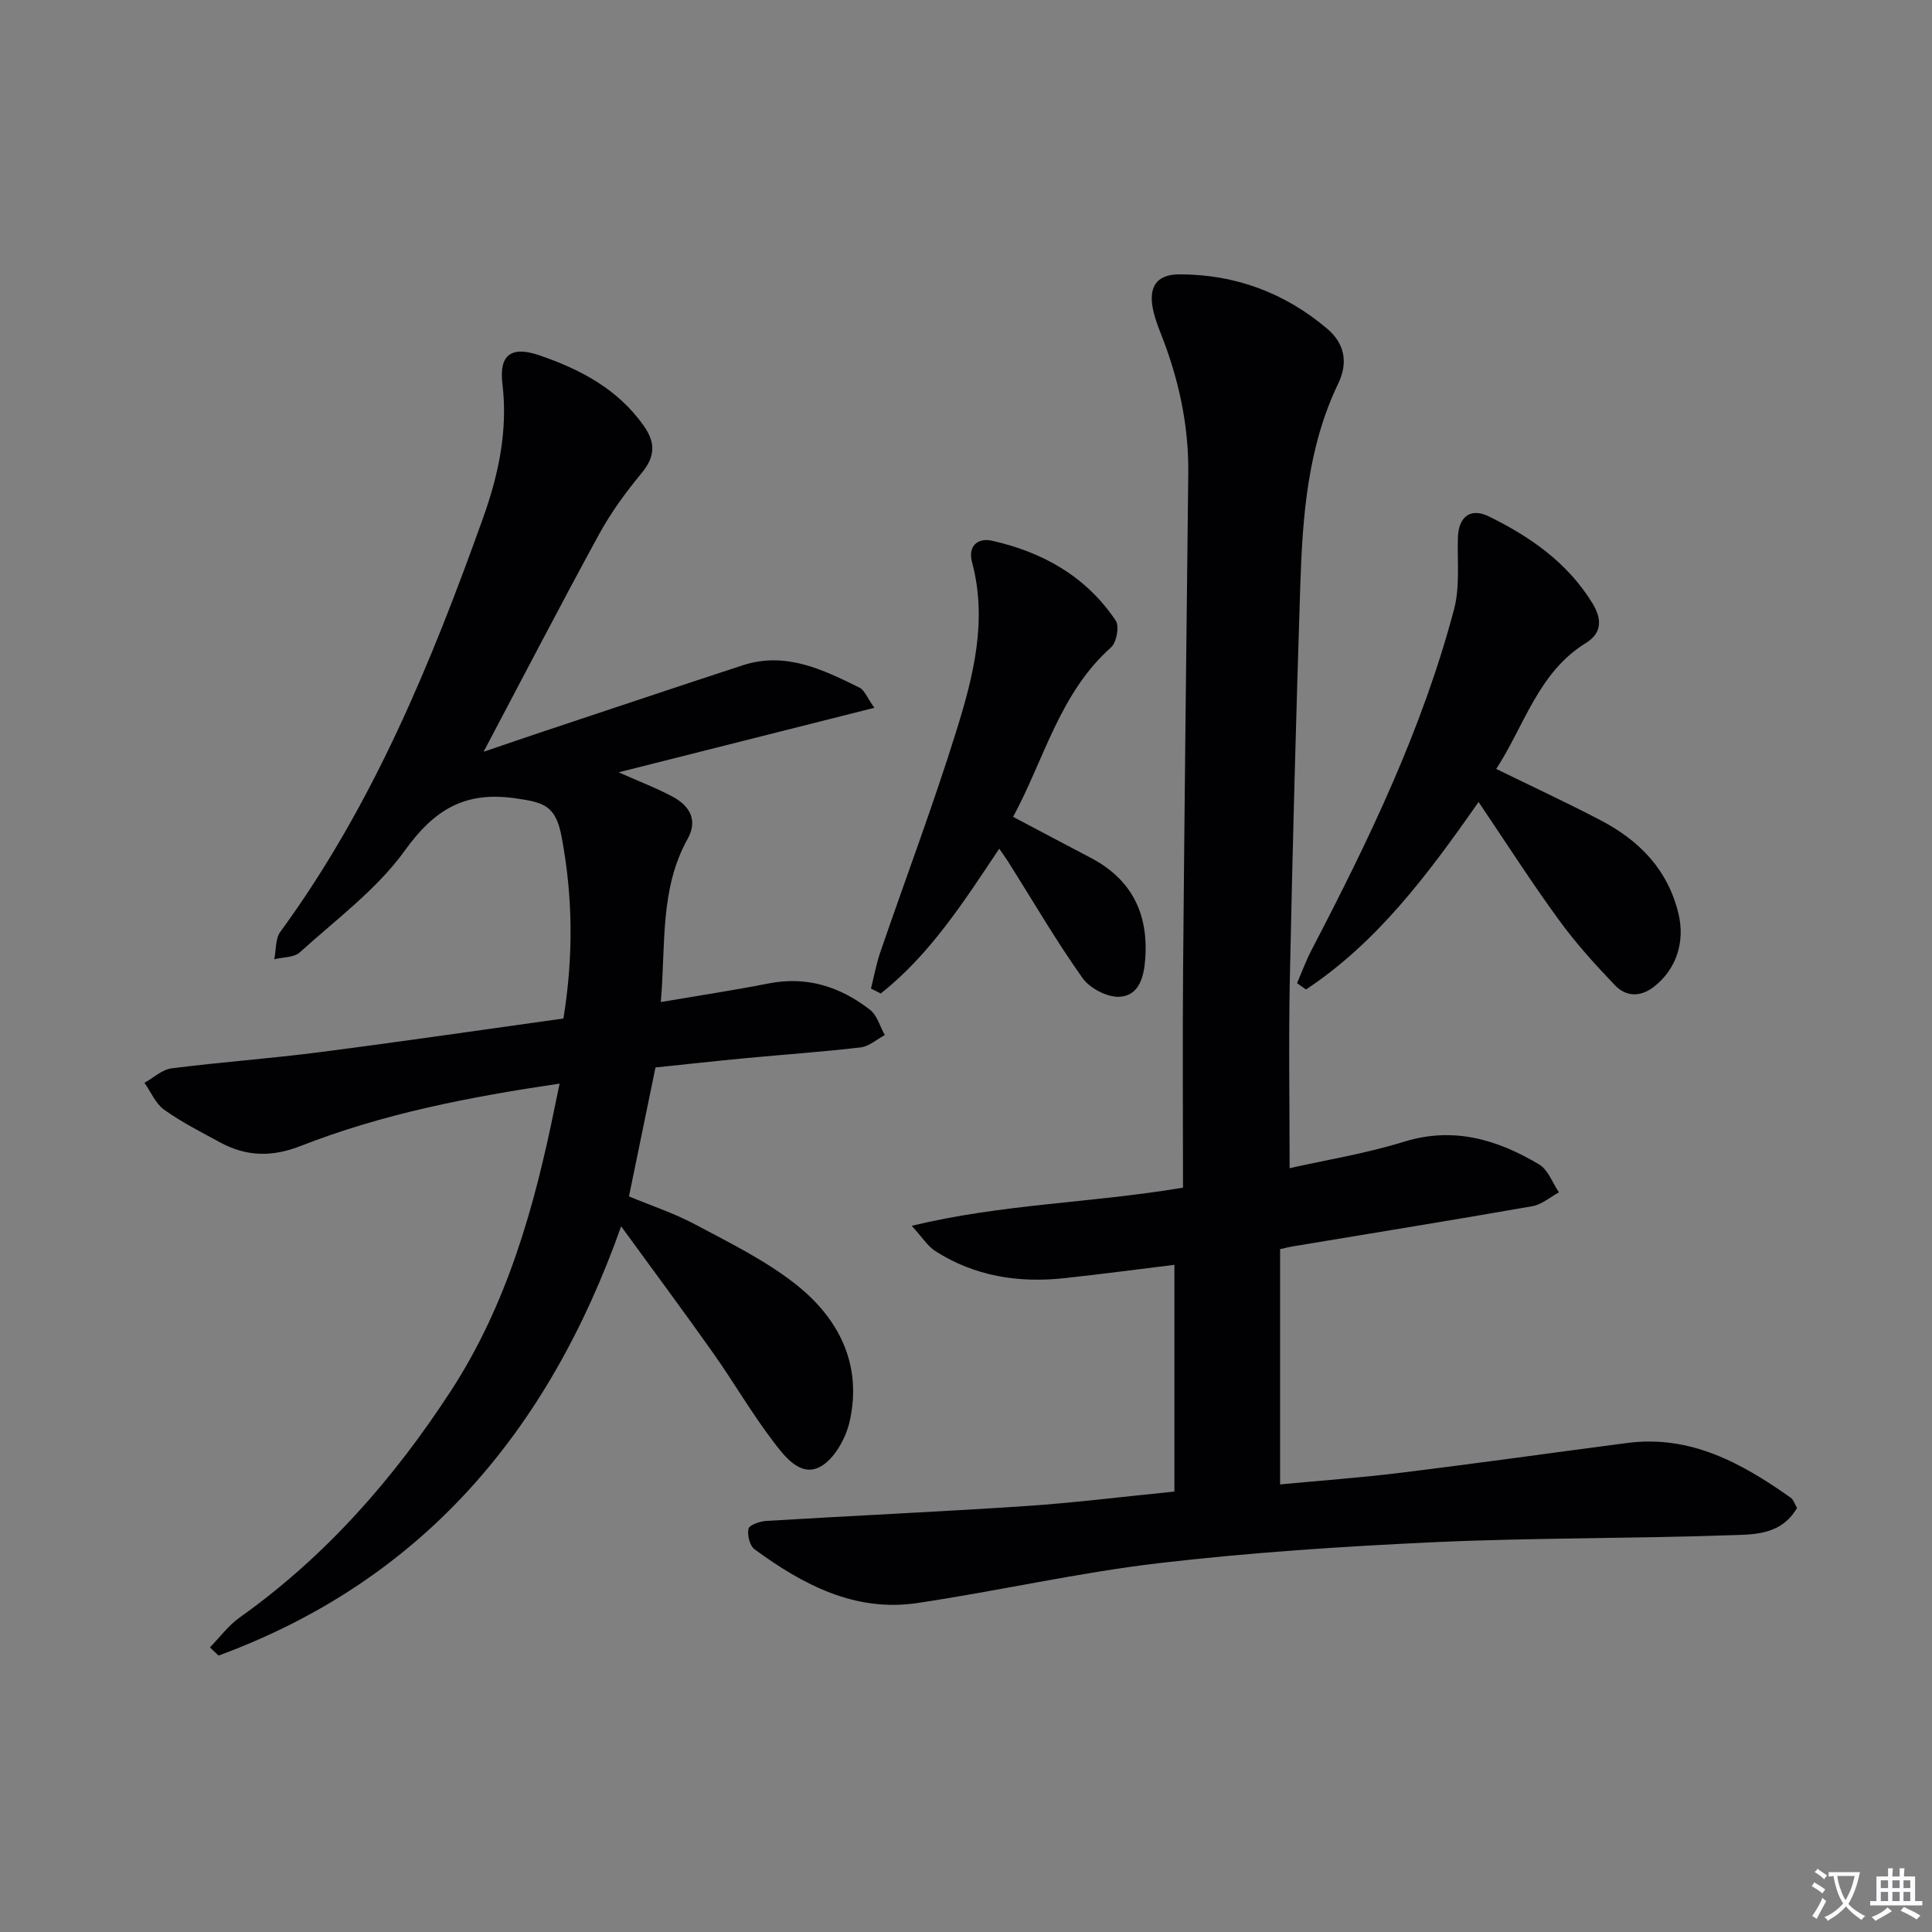
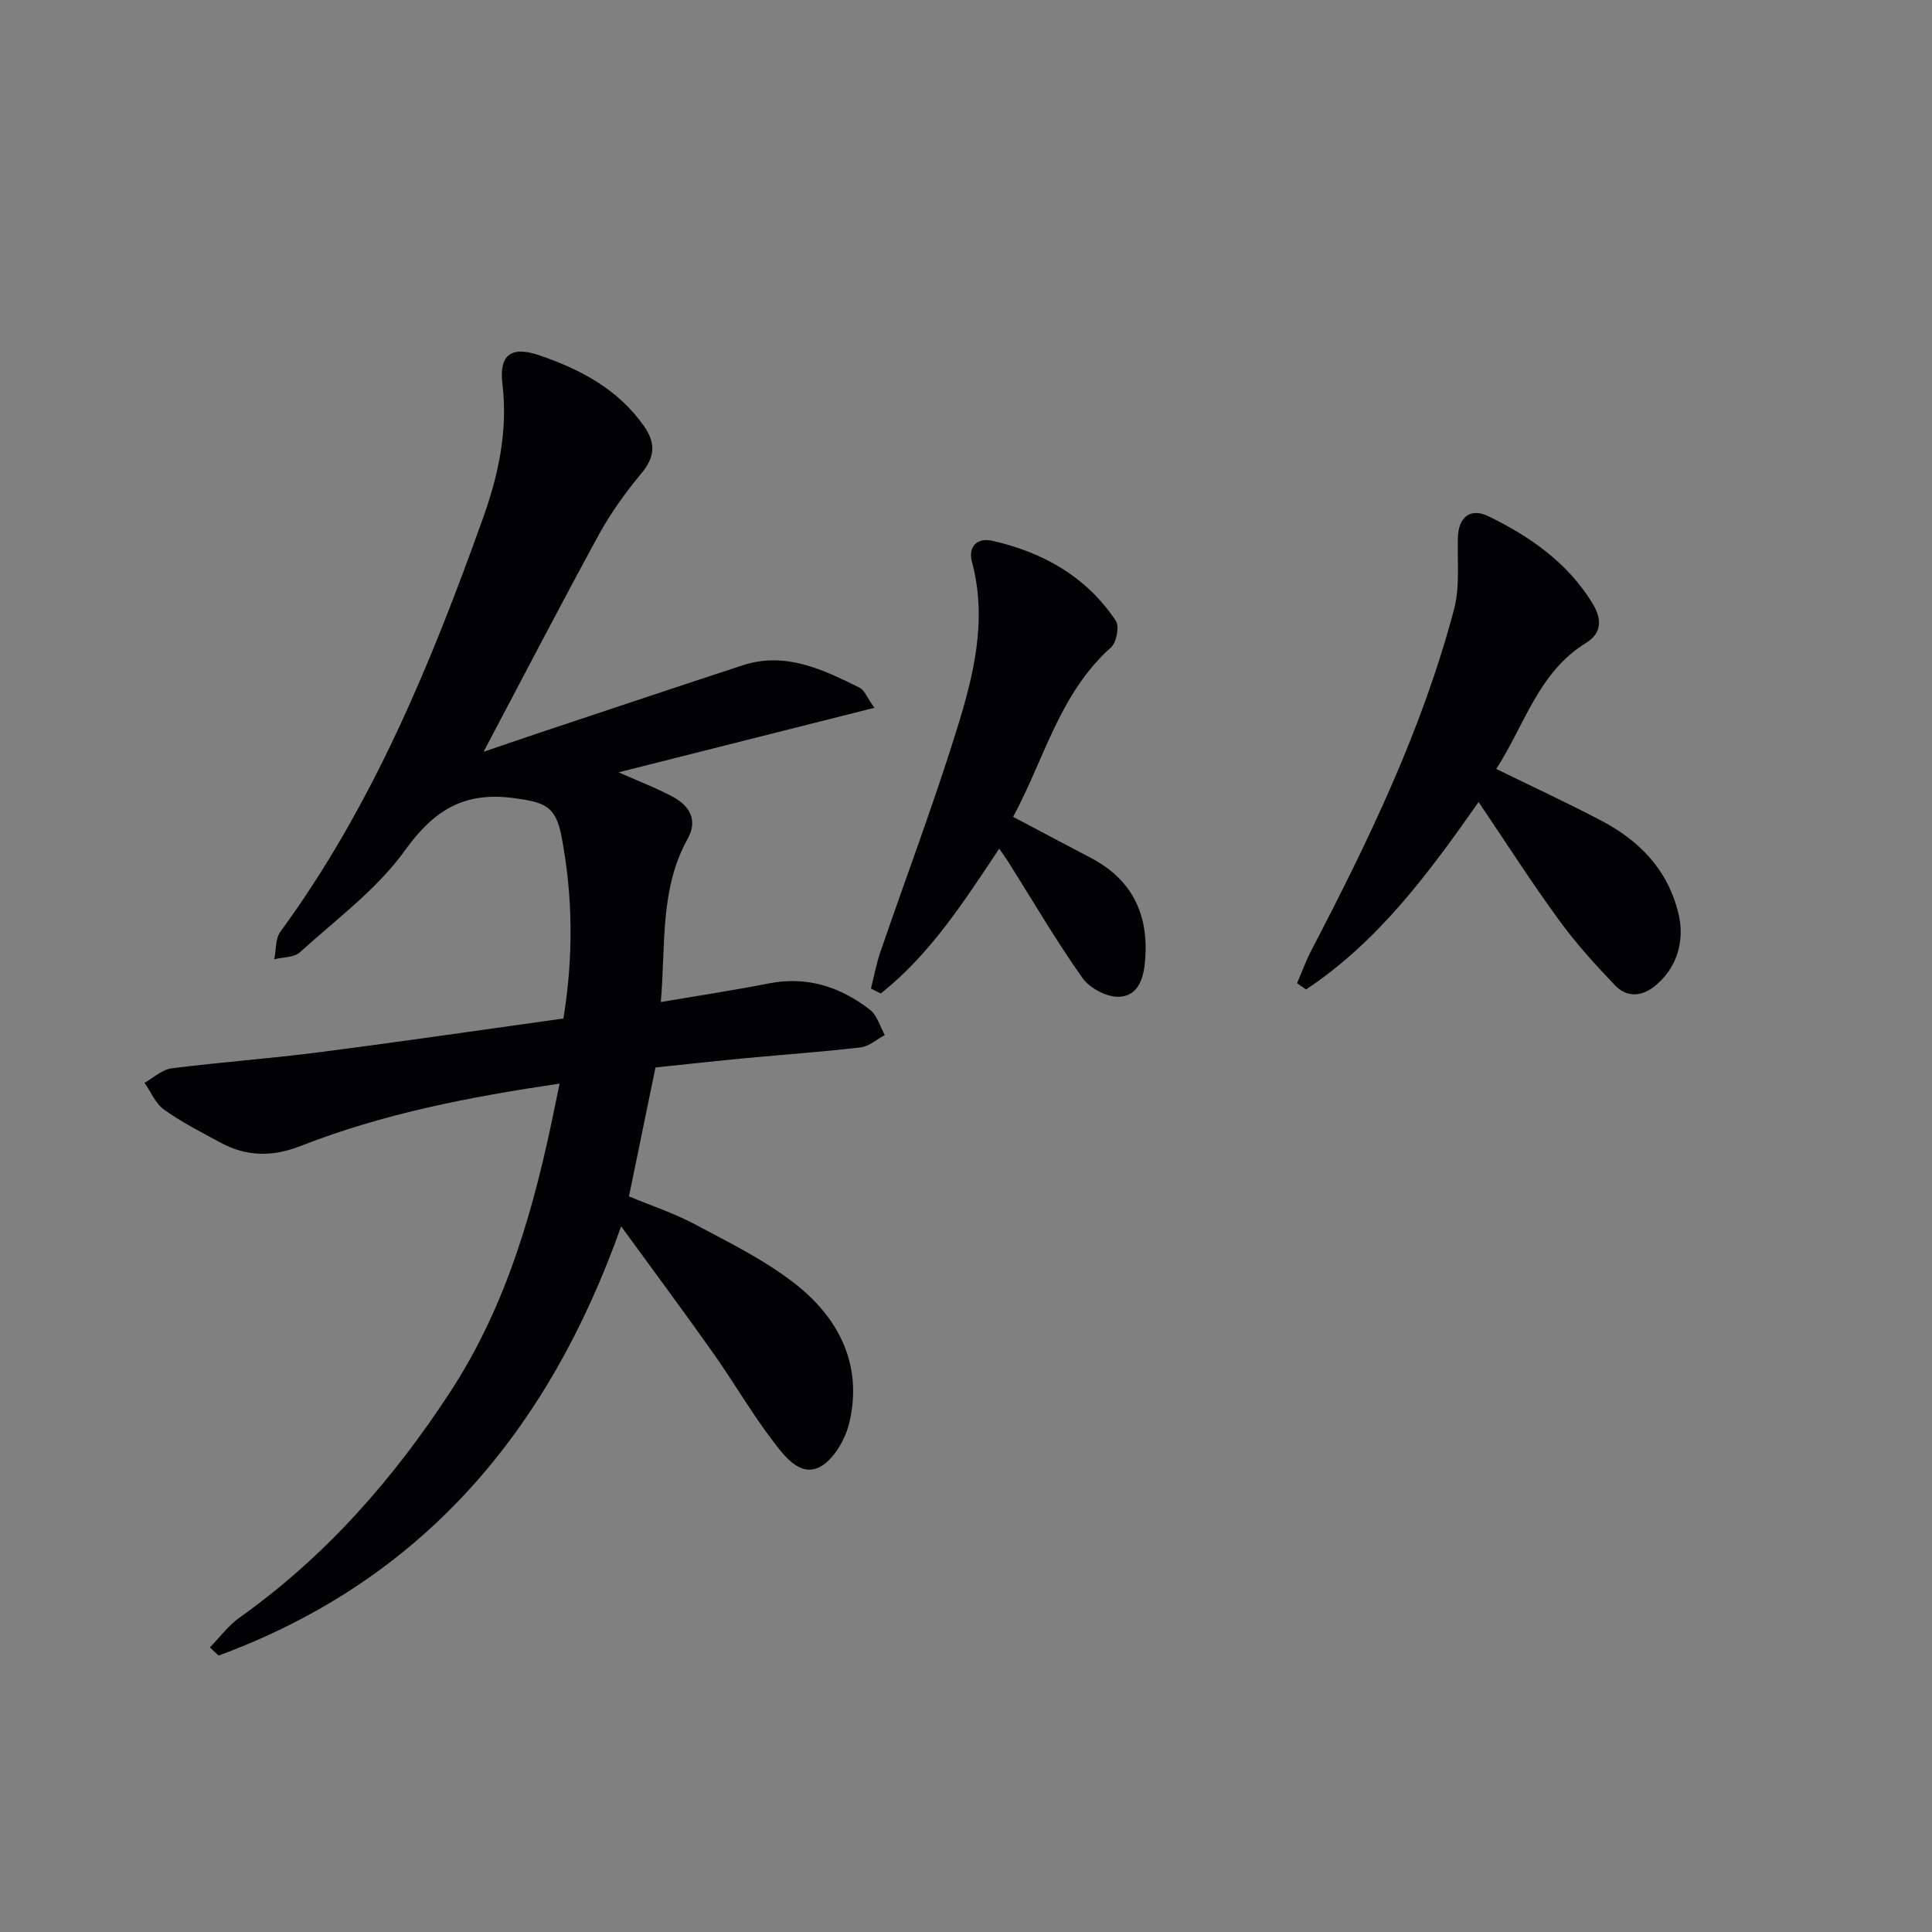
<svg xmlns="http://www.w3.org/2000/svg" enable-background="new 0 0 400 400" viewBox="0 0 400 400">
  <rect x="0" y="0" width="400" height="400" fill="#808080" stroke="none" />
-   <path d="m377.9 391.2c-.2.3-.4.5-.6.8-.7-.6-1.4-1-2.2-1.5.2-.3.4-.5.5-.8.6.4 1.4.8 2.3 1.5zm-1.8 6.1c-.2-.2-.5-.4-.9-.6.4-.6.8-1.2 1.2-1.9s.7-1.3.9-1.9c.3.3.5.5.8.7-.7 1.3-1.4 2.6-2 3.7zm2.2-9c-.3.3-.5.5-.6.8-.6-.6-1.3-1.1-2-1.5.3-.3.5-.5.6-.7.6.5 1.3.9 2 1.4zm.3.2v-.9h2 4.5c-.3 1.3-.6 2.5-1 3.6s-.9 2.1-1.4 3c.4.5 1 1 1.6 1.4s1.2.8 1.9 1.1c-.3.2-.5.4-.8.8-.4-.3-1-.7-1.6-1.2s-1.2-1.1-1.6-1.6c-.5.6-1.1 1.1-1.7 1.6s-1.4.9-2.1 1.4c-.1-.3-.3-.5-.7-.8.6-.2 1.2-.5 1.9-1s1.4-1.1 2-1.8c-.5-.8-.9-1.6-1.2-2.5s-.6-2-.8-3.2c-.4.1-.7.1-1 .1zm2.5 2.7c.3 1 .7 1.7 1 2.2.3-.5.6-1.1 1-2s.6-1.9.9-3h-3.2-.4c.1.9.3 1.8.7 2.8z" fill="#fbfafc" />
-   <path d="m396.5 388.5v1.5 3.6h1.5v.9c-.4 0-1 0-1.7 0h-7.9c-.5 0-.9 0-1.2 0v-.9h1.3v-3.5c0-.7 0-1.2 0-1.6h2.4c0-.8 0-1.4 0-1.7h1c0 .3-.1.8-.1 1.7h1.5c0-.8 0-1.4 0-1.7h1c0 .3-.1.9-.1 1.7zm-8.2 9.2c-.2-.3-.5-.5-.8-.8.8-.3 1.4-.6 1.9-.9s1-.7 1.4-1.1c.3.3.6.5.9.8-1.6 1-2.8 1.6-3.4 2zm2.6-6.8v-1.6h-1.5v1.6zm0 2.7v-1.9h-1.5v1.9zm2.4-2.7v-1.6h-1.5v1.6zm0 2.7v-1.9h-1.5v1.9zm.2 2 .7-.8c.4.2.9.5 1.6.8s1.3.7 1.8 1c-.3.3-.5.5-.8.8-.4-.3-1.5-1-3.3-1.8zm2-4.7v-1.6h-1.4v1.6zm0 2.7v-1.9h-1.4v1.9z" fill="#fbfafc" />
  <g fill="#010103">
-     <path d="m243.15 308.81c0-15.65 0-30.89 0-46.94-7.47.91-15.12 1.93-22.78 2.76-9.5 1.03-18.56-.38-26.73-5.61-1.56-1-2.63-2.77-4.88-5.23 18.85-4.56 37.12-4.69 56.17-7.9 0-15.29-.11-30.41.02-45.53.29-34.13.68-68.26 1.07-102.39.11-10.12-2.05-19.77-5.77-29.12-.55-1.39-1.06-2.8-1.41-4.25-1.21-4.98.4-7.81 5.39-7.8 11.5 0 21.82 3.83 30.6 11.3 3.55 3.02 4.32 6.97 2.25 11.28-6.37 13.23-7.4 27.5-7.87 41.81-.88 27.11-1.59 54.22-2.16 81.33-.27 12.91-.05 25.82-.05 39.34 7.35-1.66 15.68-3 23.66-5.47 10.33-3.2 19.37-.44 28.01 4.7 1.85 1.1 2.75 3.8 4.09 5.77-1.82.99-3.55 2.53-5.49 2.87-16.49 2.89-33.03 5.56-49.55 8.31-.63.1-1.25.26-2.69.58v48.71c7.98-.76 16.51-1.37 24.98-2.41 15.65-1.92 31.26-4.13 46.89-6.17 13.09-1.7 23.7 4.16 33.83 11.32.61.43.87 1.37 1.32 2.14-3.43 5.89-9.42 5.48-14.62 5.66-20.12.7-40.28.5-60.39 1.42-19.08.88-38.19 2.13-57.16 4.35-16.76 1.97-33.3 5.78-50.02 8.26-12.87 1.9-23.65-3.82-33.63-11.13-1-.73-1.56-2.96-1.26-4.26.18-.79 2.35-1.54 3.66-1.62 17.92-1.08 35.86-1.89 53.77-3.08 9.94-.66 19.83-1.91 30.75-3z" />
    <path d="m115.86 224.35c-18.66 2.75-36.53 6.22-53.58 12.9-5.96 2.34-11.27 2.22-16.69-.72-3.94-2.13-7.98-4.19-11.61-6.78-1.78-1.27-2.74-3.68-4.07-5.57 1.87-1.03 3.64-2.74 5.61-2.99 10.21-1.3 20.49-2.03 30.69-3.35 16.76-2.16 33.49-4.61 50.44-6.97 2.1-12.9 1.95-25.29-.37-37.59-1.23-6.5-3.56-7.18-9.88-8.04-10.23-1.39-16.52 2.42-22.55 10.81-5.81 8.09-14.27 14.31-21.77 21.12-1.21 1.09-3.5.99-5.29 1.43.39-1.91.2-4.25 1.25-5.68 19.08-26.07 31.2-55.56 41.97-85.67 3.18-8.89 5.18-18.11 4.01-27.8-.73-6.07 1.88-7.89 7.77-5.85 8.45 2.92 16.15 6.97 21.51 14.58 2.51 3.57 2.31 6.44-.51 9.83-3.27 3.94-6.33 8.16-8.78 12.64-8.02 14.69-15.72 29.55-23.89 45 4.6-1.57 8.77-3.01 12.95-4.4 13.55-4.51 27.09-9.05 40.67-13.5 8.88-2.91 16.6.86 24.23 4.63 1.01.5 1.52 2.01 3.06 4.16-17.83 4.5-34.85 8.79-52.95 13.36 4.54 2.02 7.99 3.32 11.21 5.06 3.48 1.87 5.24 4.83 3.09 8.69-5.81 10.42-4.53 21.88-5.57 33.81 7.82-1.33 15.11-2.43 22.33-3.85 7.93-1.56 14.83.69 20.97 5.44 1.49 1.15 2.08 3.47 3.08 5.25-1.66.88-3.25 2.34-4.98 2.55-7.92.93-15.88 1.48-23.83 2.23-6.25.59-12.49 1.29-18.67 1.93-1.87 9.11-3.64 17.68-5.49 26.69 4.53 1.89 9.27 3.45 13.6 5.75 7.02 3.74 14.29 7.31 20.54 12.14 9.2 7.1 14.25 16.79 11.54 28.75-.8 3.53-3.27 7.92-6.23 9.41-4.08 2.05-7.33-2.35-9.64-5.39-4.43-5.81-8.11-12.19-12.33-18.16-6.02-8.52-12.25-16.89-19.1-26.3-15.17 42.8-41.45 73.43-83.35 88.87-.6-.56-1.19-1.13-1.79-1.69 2.03-2.08 3.81-4.52 6.14-6.18 17.78-12.63 31.85-28.67 43.68-46.82 11.74-18.02 17.4-38.27 21.61-59.06.25-1.27.53-2.55.97-4.67z" />
    <path d="m306.12 166.04c-10.69 15.32-21.11 29.13-35.72 38.82-.62-.43-1.24-.87-1.86-1.3.99-2.3 1.85-4.66 3-6.87 11.83-22.69 22.94-45.71 29.51-70.56 1.24-4.69.64-9.87.79-14.83.13-4.26 2.57-6.25 6.37-4.4 8.6 4.21 16.33 9.58 21.49 18 1.98 3.24 2 6.15-1.31 8.19-9.92 6.11-12.72 17.05-18.61 26.11 7.5 3.67 14.68 7 21.69 10.67 7.96 4.18 13.85 10.18 16.04 19.3 1.39 5.78-.4 11.47-5.06 15.11-2.83 2.21-5.79 2.1-8.08-.28-4.11-4.29-8.13-8.74-11.62-13.54-5.65-7.74-10.83-15.83-16.63-24.42z" />
    <path d="m206.88 175.71c-7.46 11.2-14.41 21.98-24.53 29.98-.68-.34-1.35-.68-2.03-1.02.64-2.53 1.11-5.12 1.95-7.57 5.27-15.34 11-30.54 15.81-46.02 3.49-11.22 6.38-22.73 3.16-34.72-.88-3.27 1.18-5.08 4.14-4.41 10.52 2.36 19.53 7.42 25.63 16.56.78 1.16.16 4.5-.98 5.52-10.68 9.52-13.83 23.2-20.28 35.09 5.56 2.94 10.8 5.72 16.05 8.47 8.47 4.44 11.99 11.5 11.31 20.93-.27 3.79-1.28 7.6-5.3 7.85-2.53.15-6.16-1.73-7.67-3.86-5.39-7.57-10.07-15.64-15.04-23.51-.59-.99-1.27-1.9-2.22-3.29z" />
  </g>
</svg>